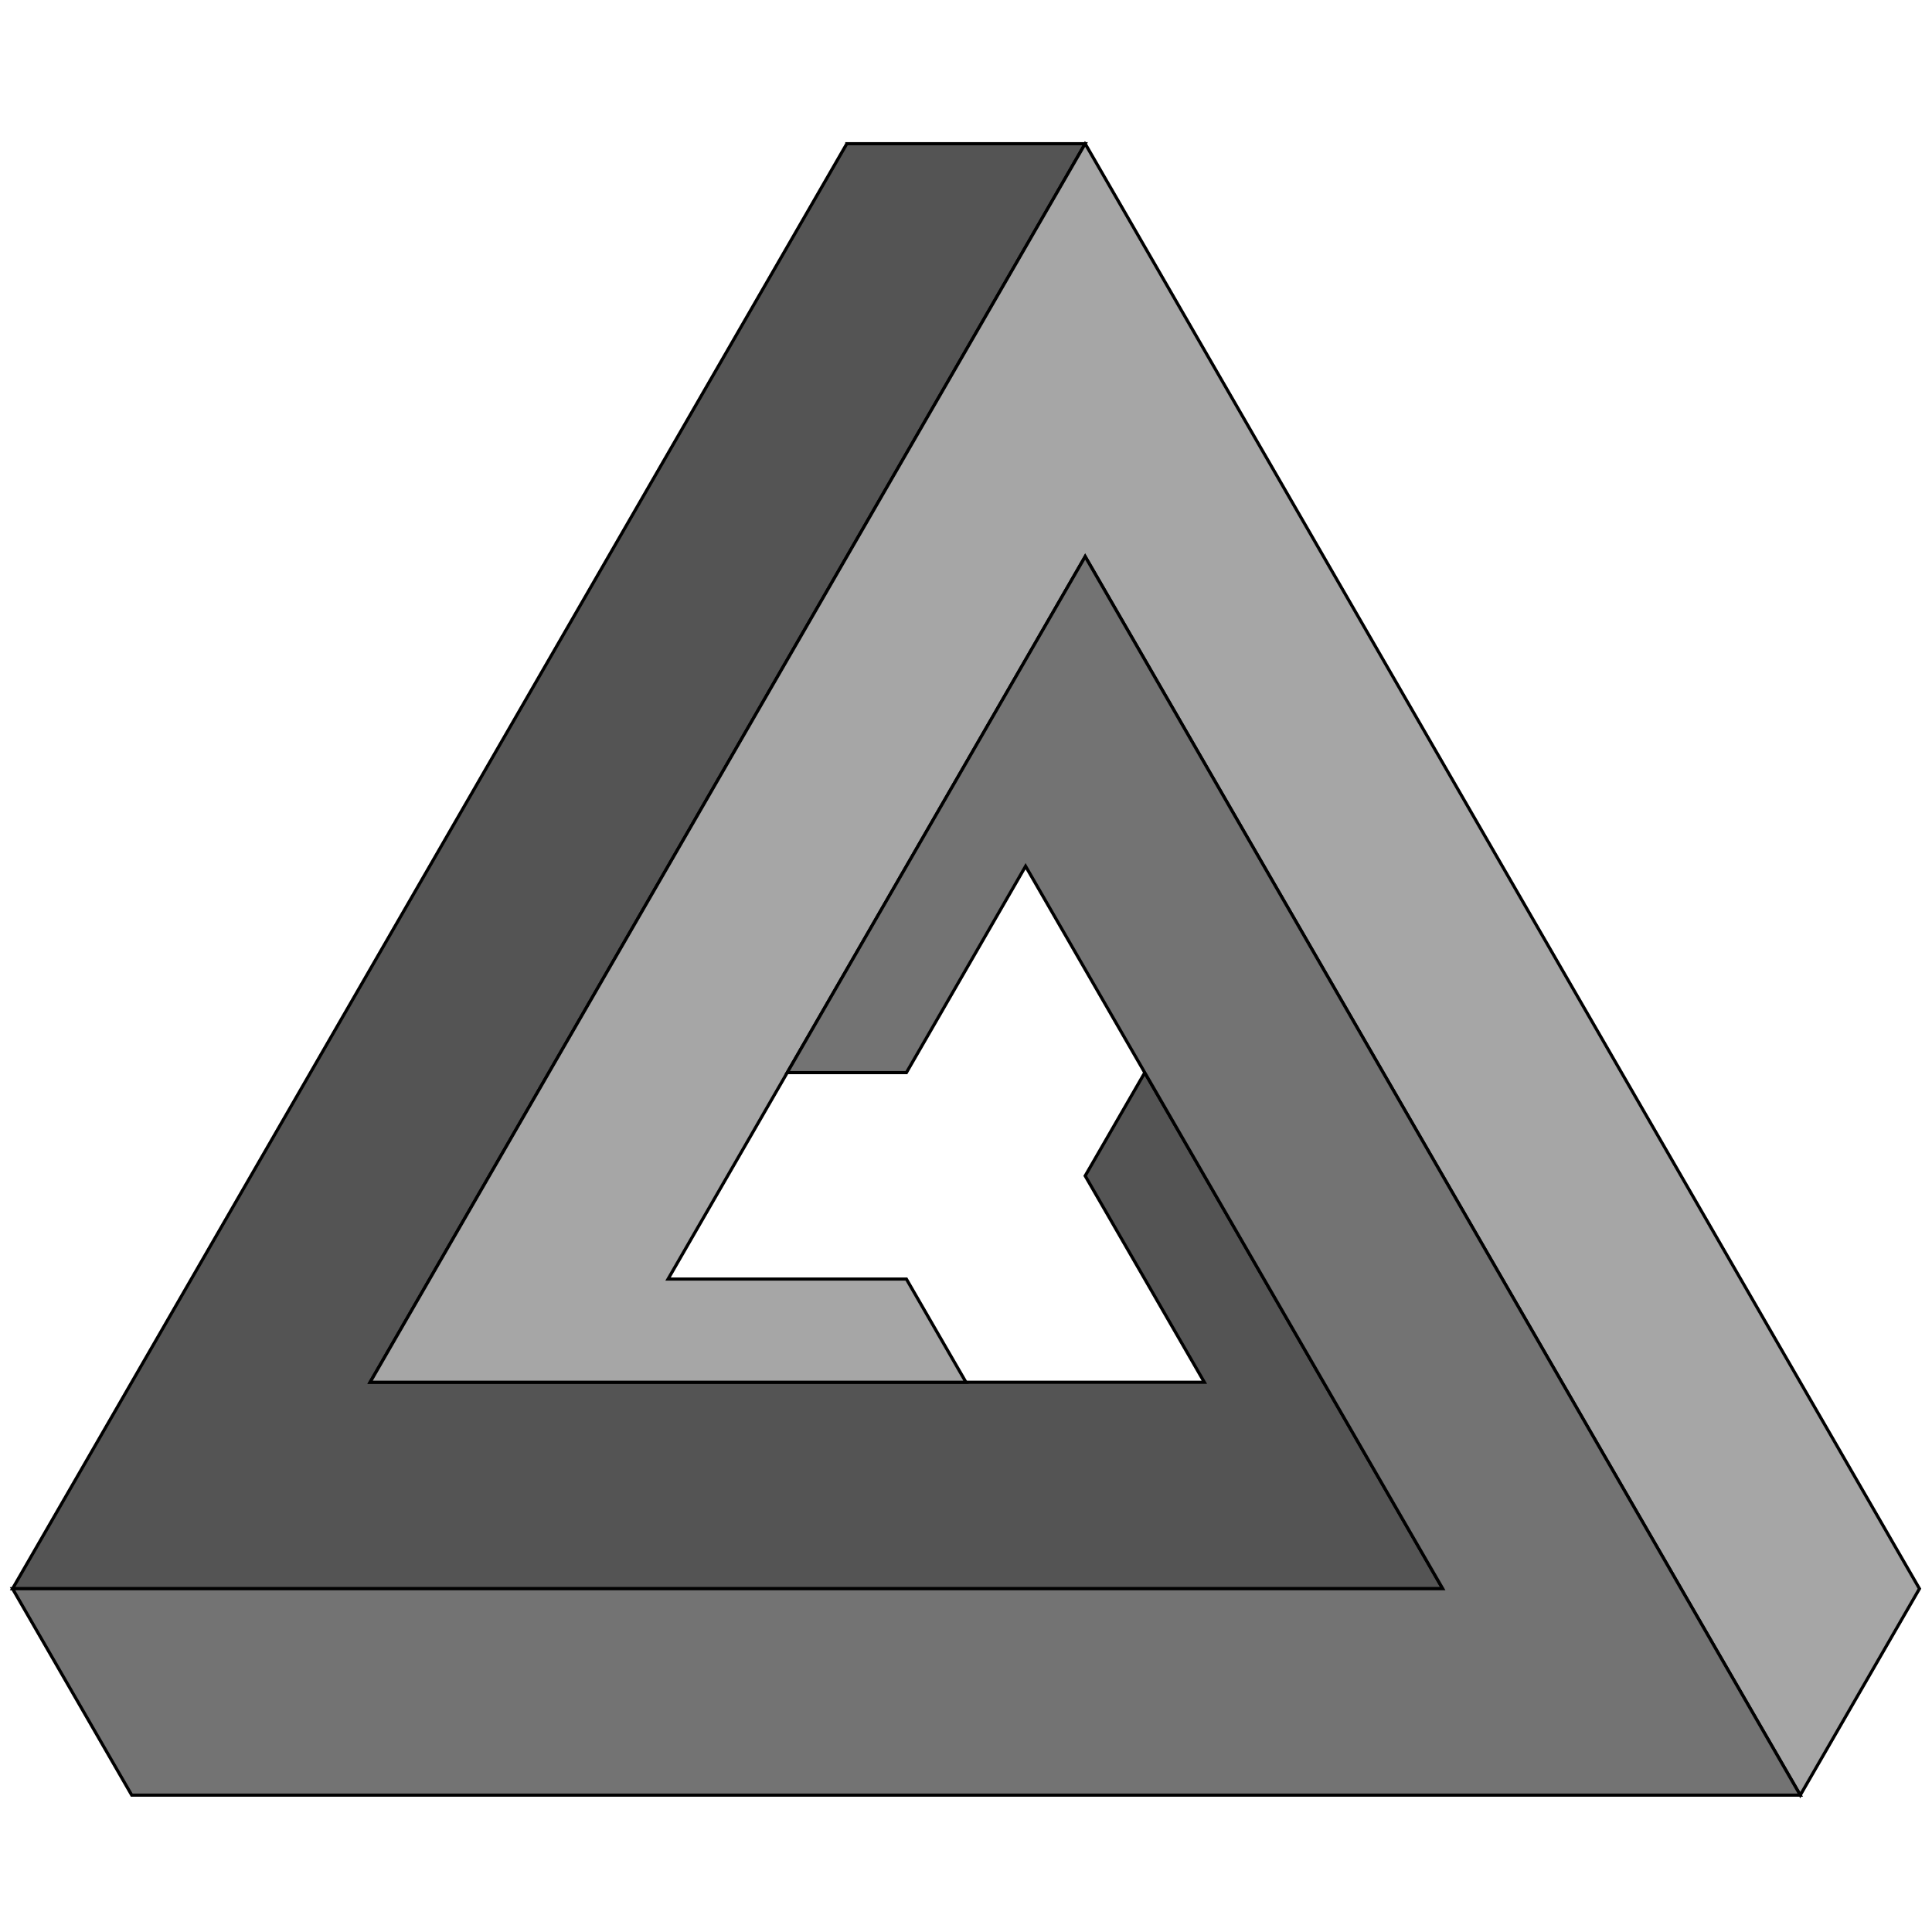
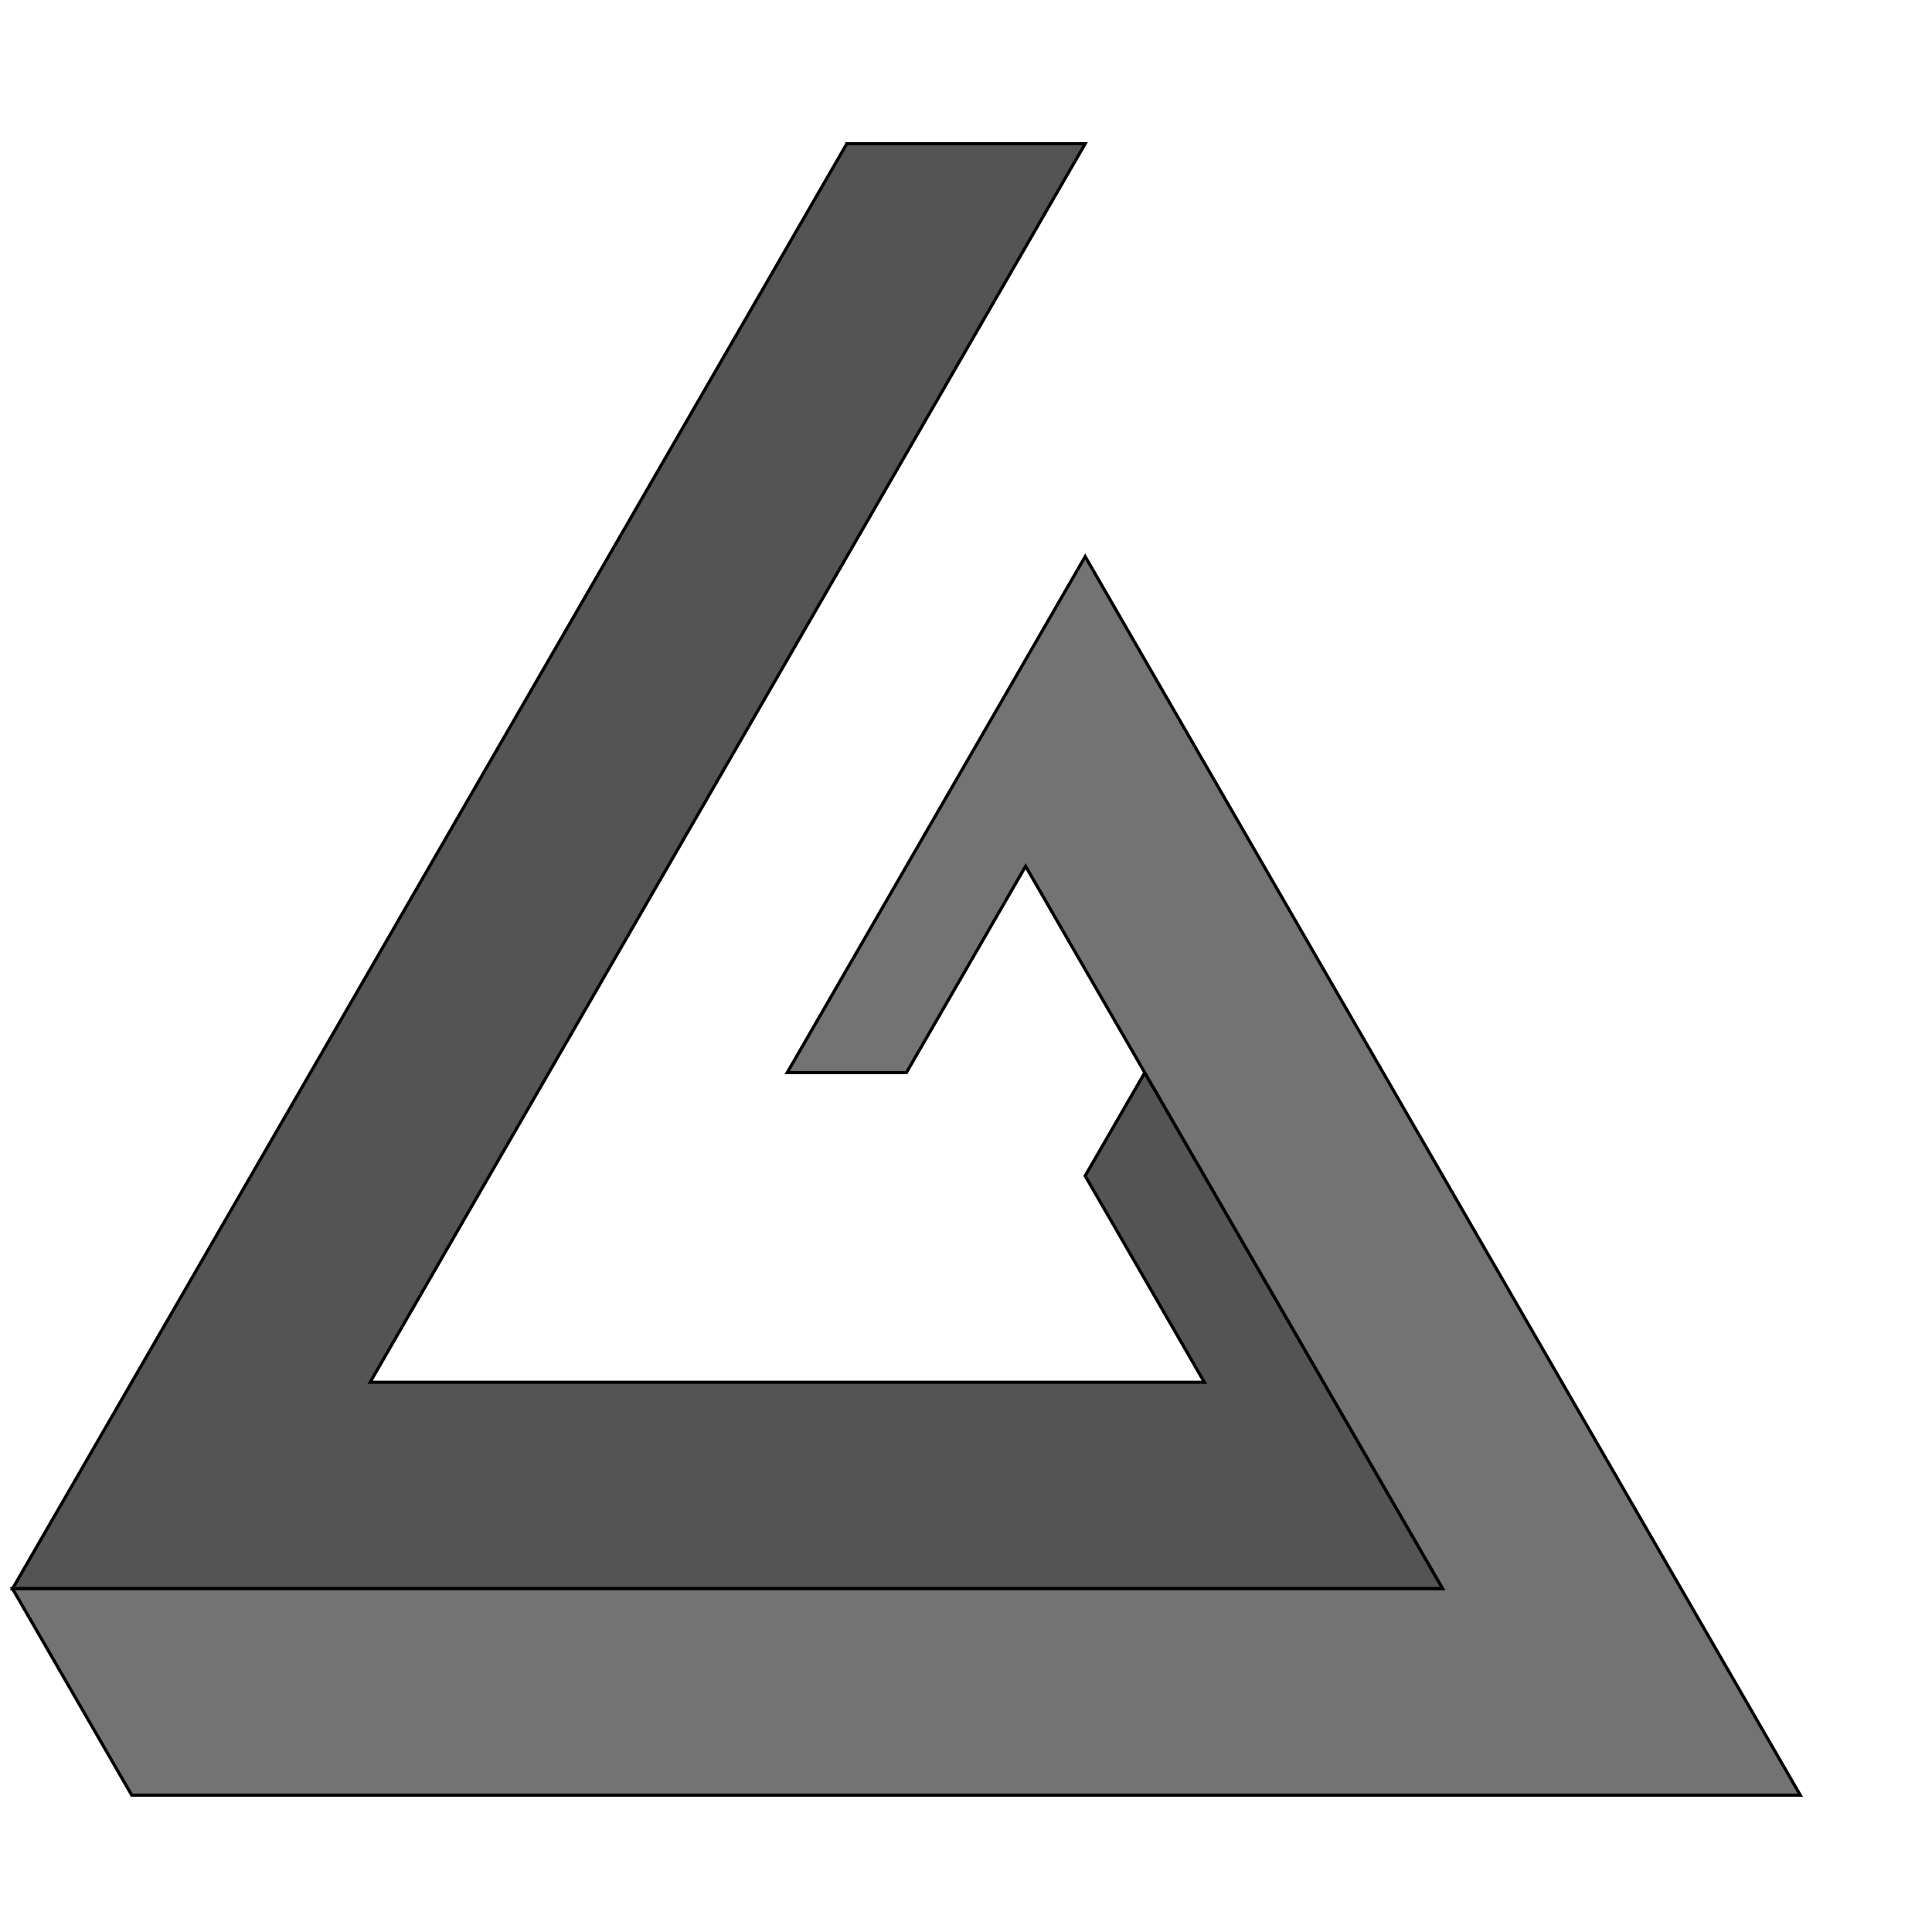
<svg xmlns="http://www.w3.org/2000/svg" width="616" height="616">
  <g>
    <title>Layer 1</title>
    <path stroke="#000" id="svg_1" d="m270,45.818 l76,0 l-228,394.908 l266,0 l-38,-65.818 l19,-32.909 l95,164.545 l-456,0 l266,-460.726z" fill="#545454" />
-     <path stroke="#000" id="svg_2" d="m346,45.818 l266,460.726 l-38,65.818 l-228,-394.908 l-133,230.363 l76,0 l19,32.909 l-190,0 l228,-394.908z" fill="#a6a6a6" />
    <path stroke="#000" id="svg_3" d="m4,506.543 l456,0 l-133,-230.363 l-38,65.818  l-38,0 l95,-164.545 l228,394.908 l-532,0 l-38,-65.818z" fill="#737373" />
  </g>
</svg>